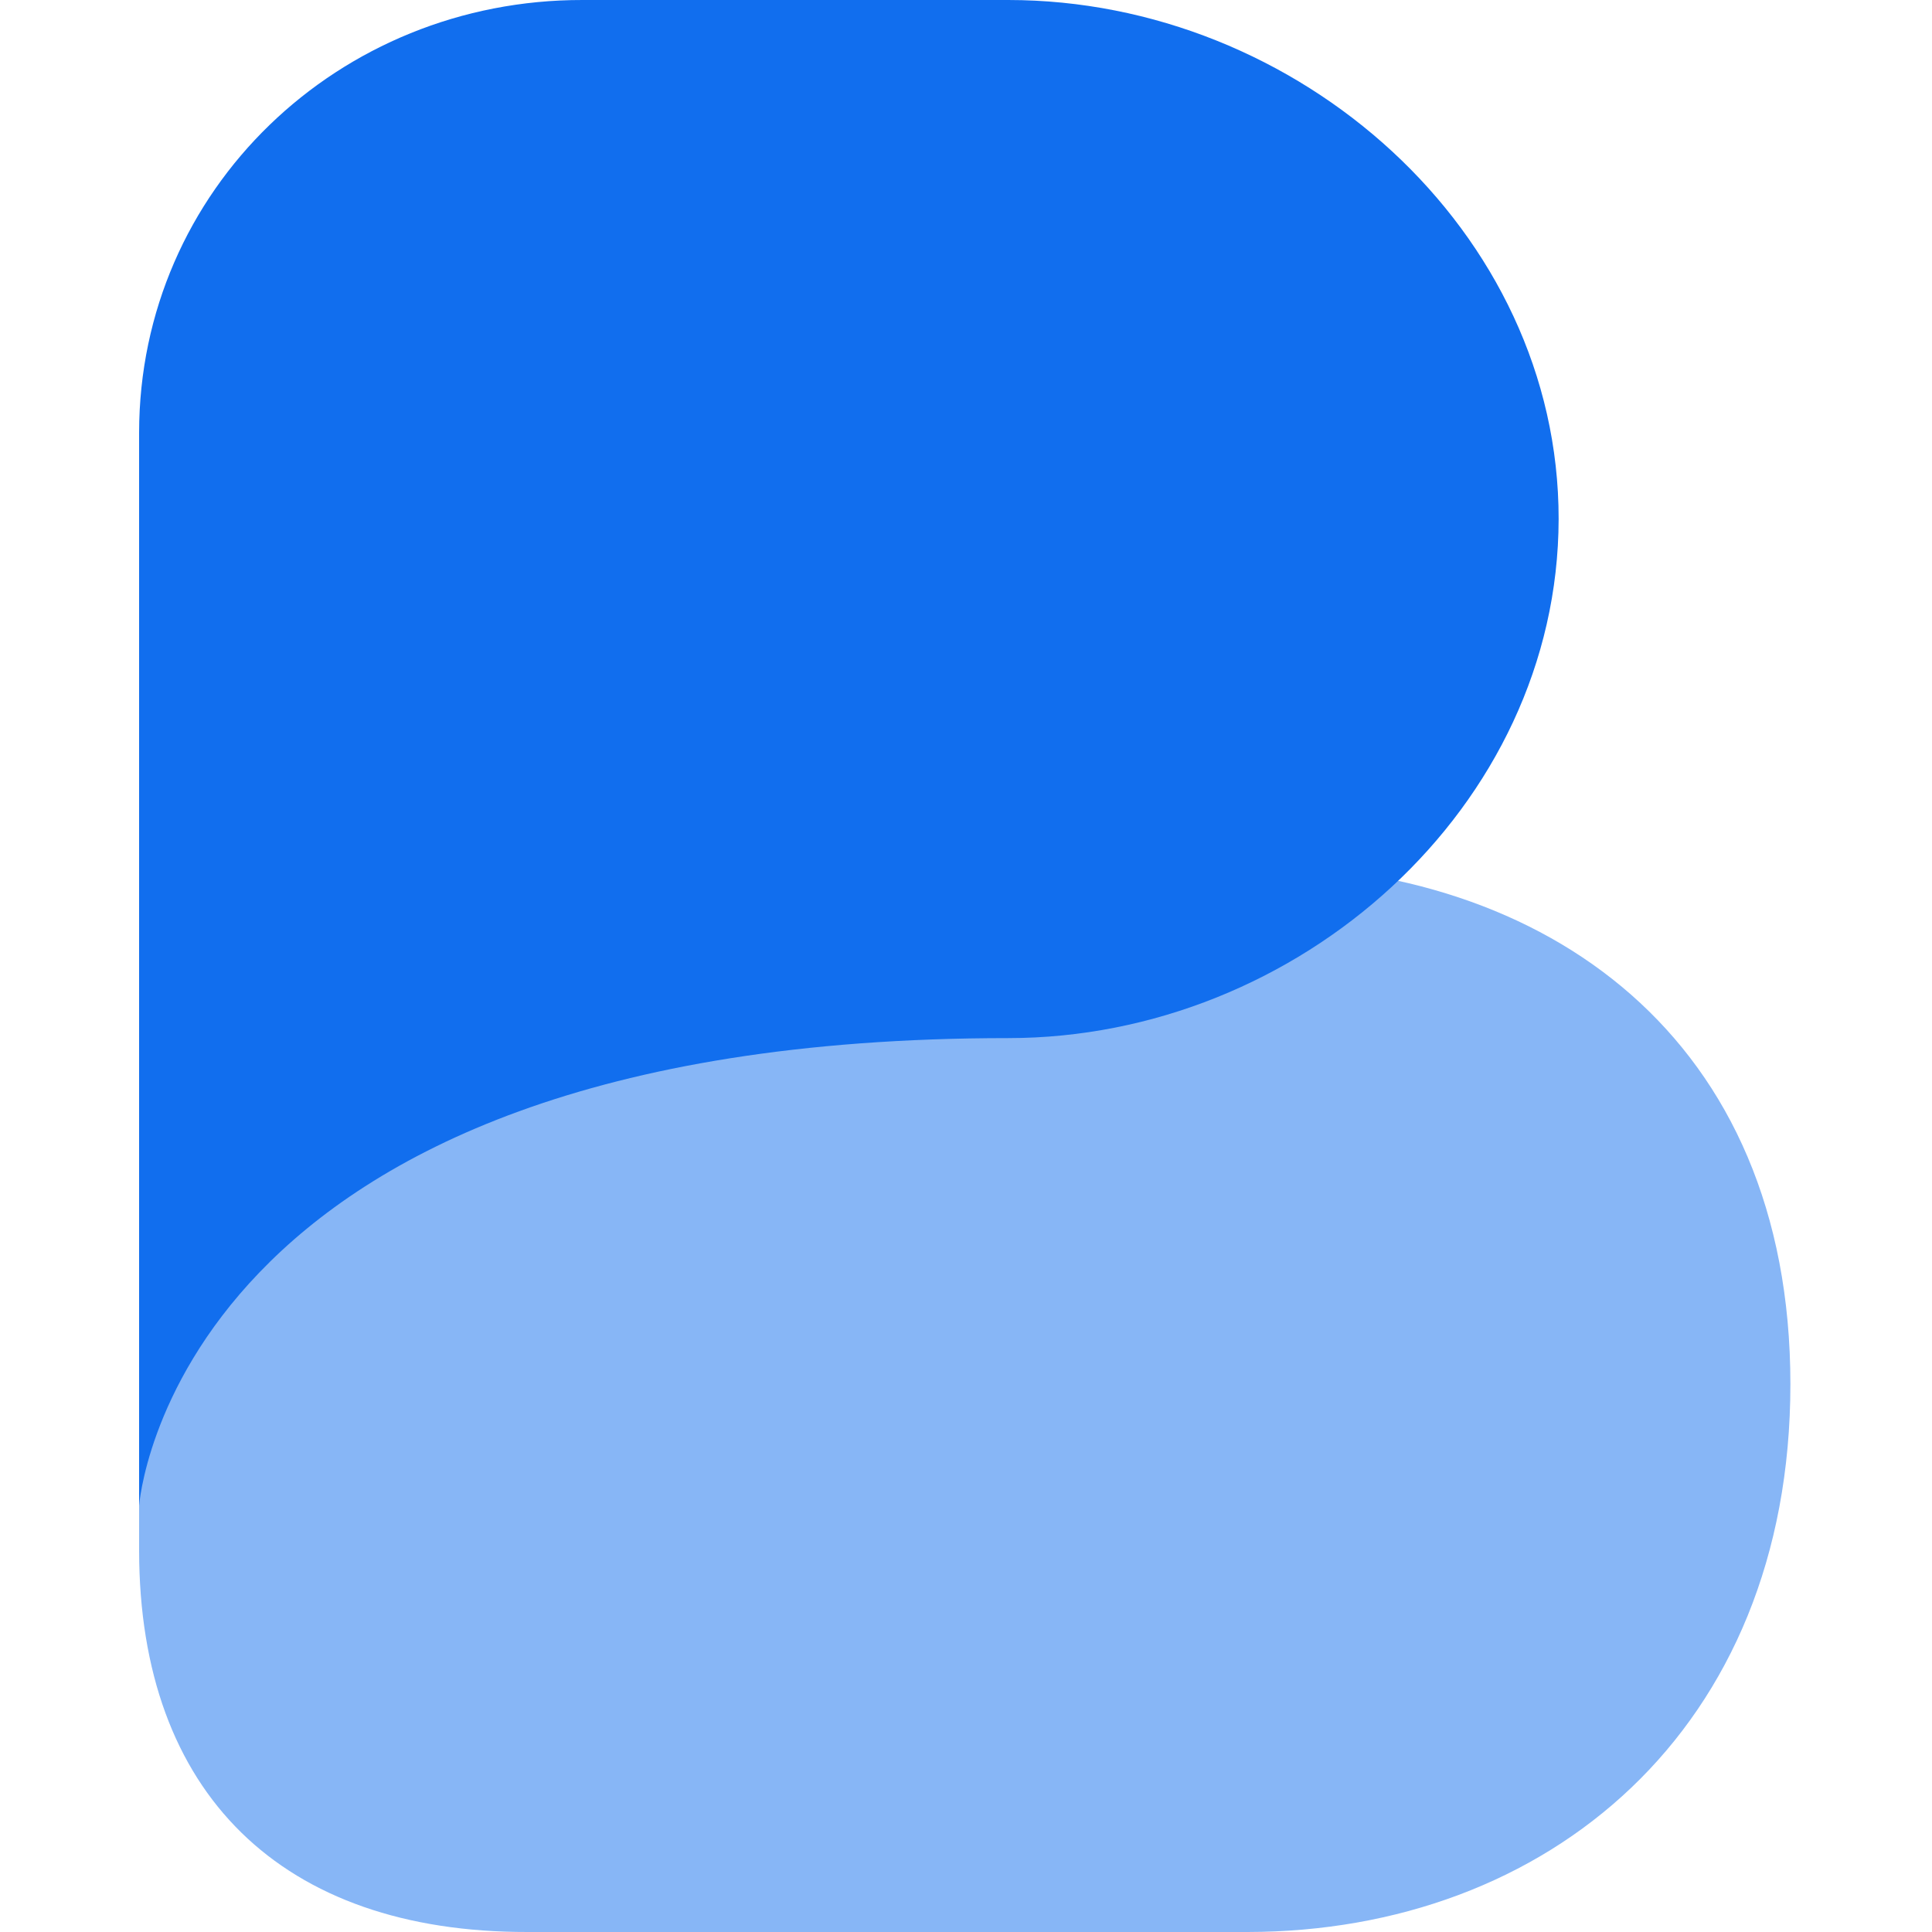
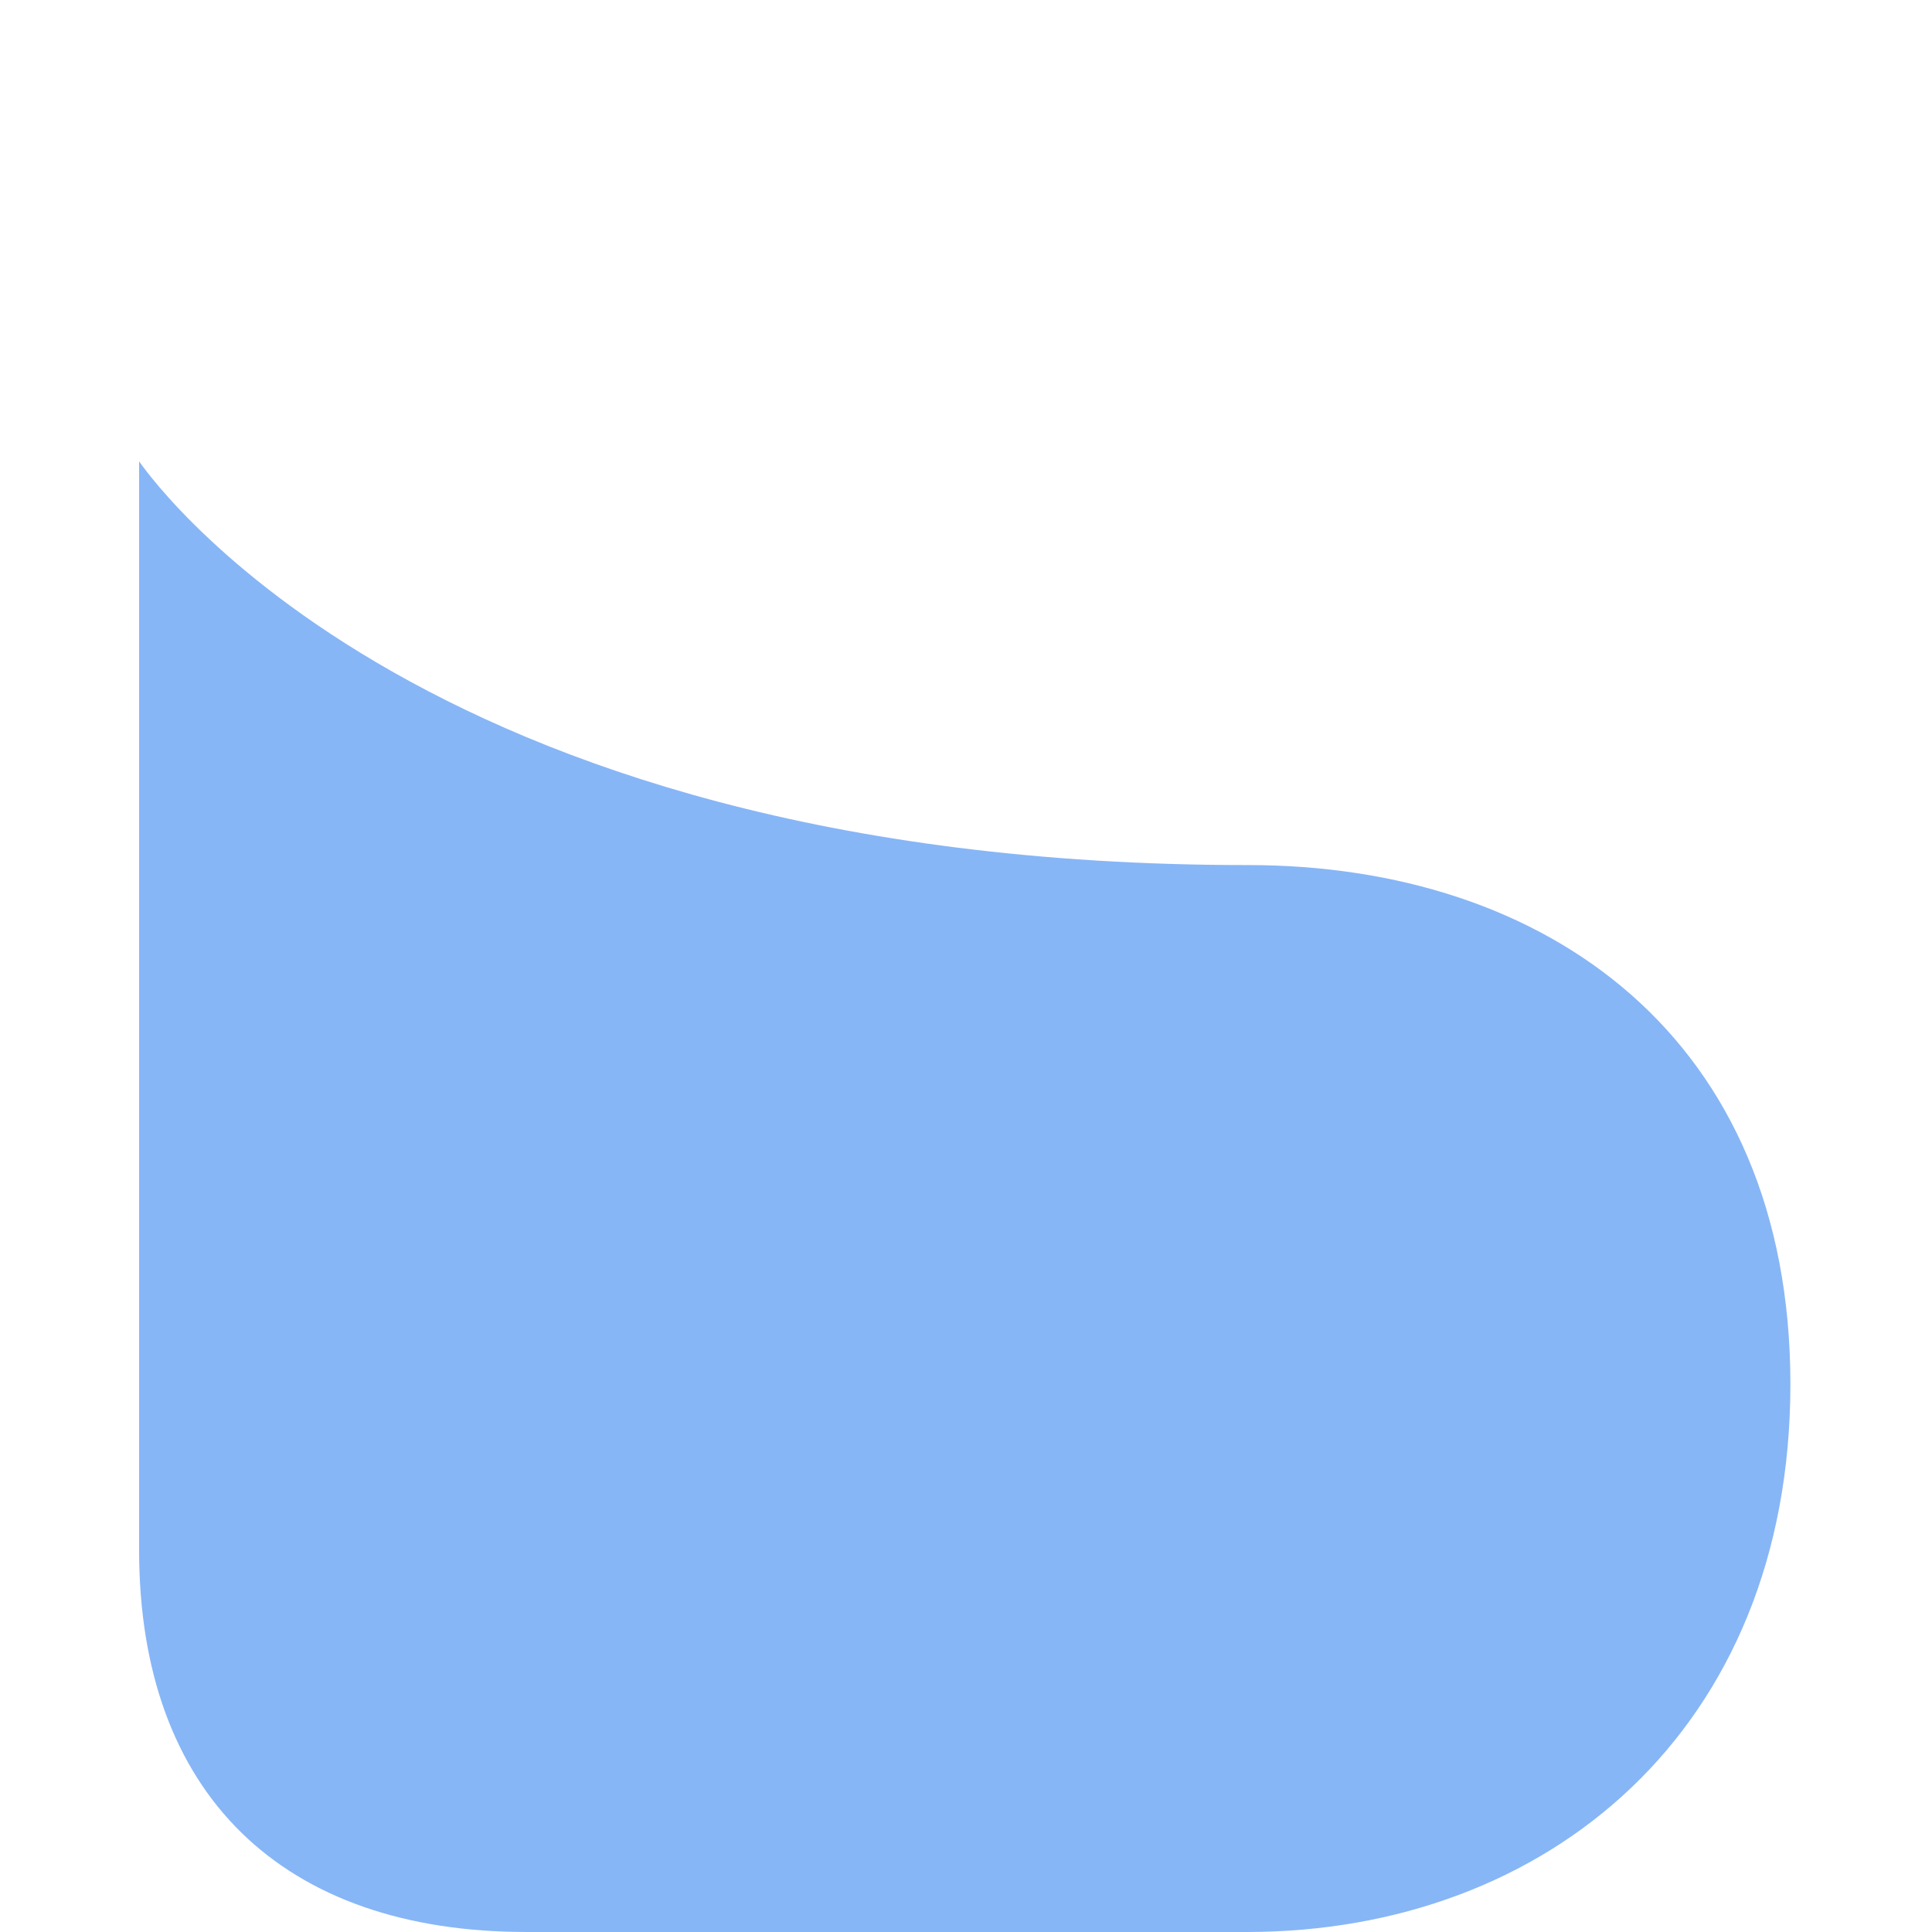
<svg xmlns="http://www.w3.org/2000/svg" width="500" height="500" viewBox="0 0 500 500" fill="none">
  <g clip-path="url(#clip0_470_155)">
    <path d="M322.817 500H136.565C73.004 500.124 36.064 464.192 36 401.324V119.4C36 119.148 104.667 223.879 322.817 223.879C400.305 223.815 463.352 268.657 463.352 358.209C463.352 447.76 400.365 499.936 322.817 500Z" fill="#87B6F6" />
-     <path d="M260.924 0H150.817C87.667 -0.128 36.064 49.082 36 111.941V389.673C36 389.925 44.171 268.66 260.924 268.66C335.899 268.66 403.245 208.958 403.373 134.33C403.437 59.701 335.894 0 260.924 0Z" fill="#116EEE" />
  </g>
  <defs>
    <clipPath id="clip0_470_155">
      <rect width="500" height="500" fill="white" />
    </clipPath>
  </defs>
</svg>